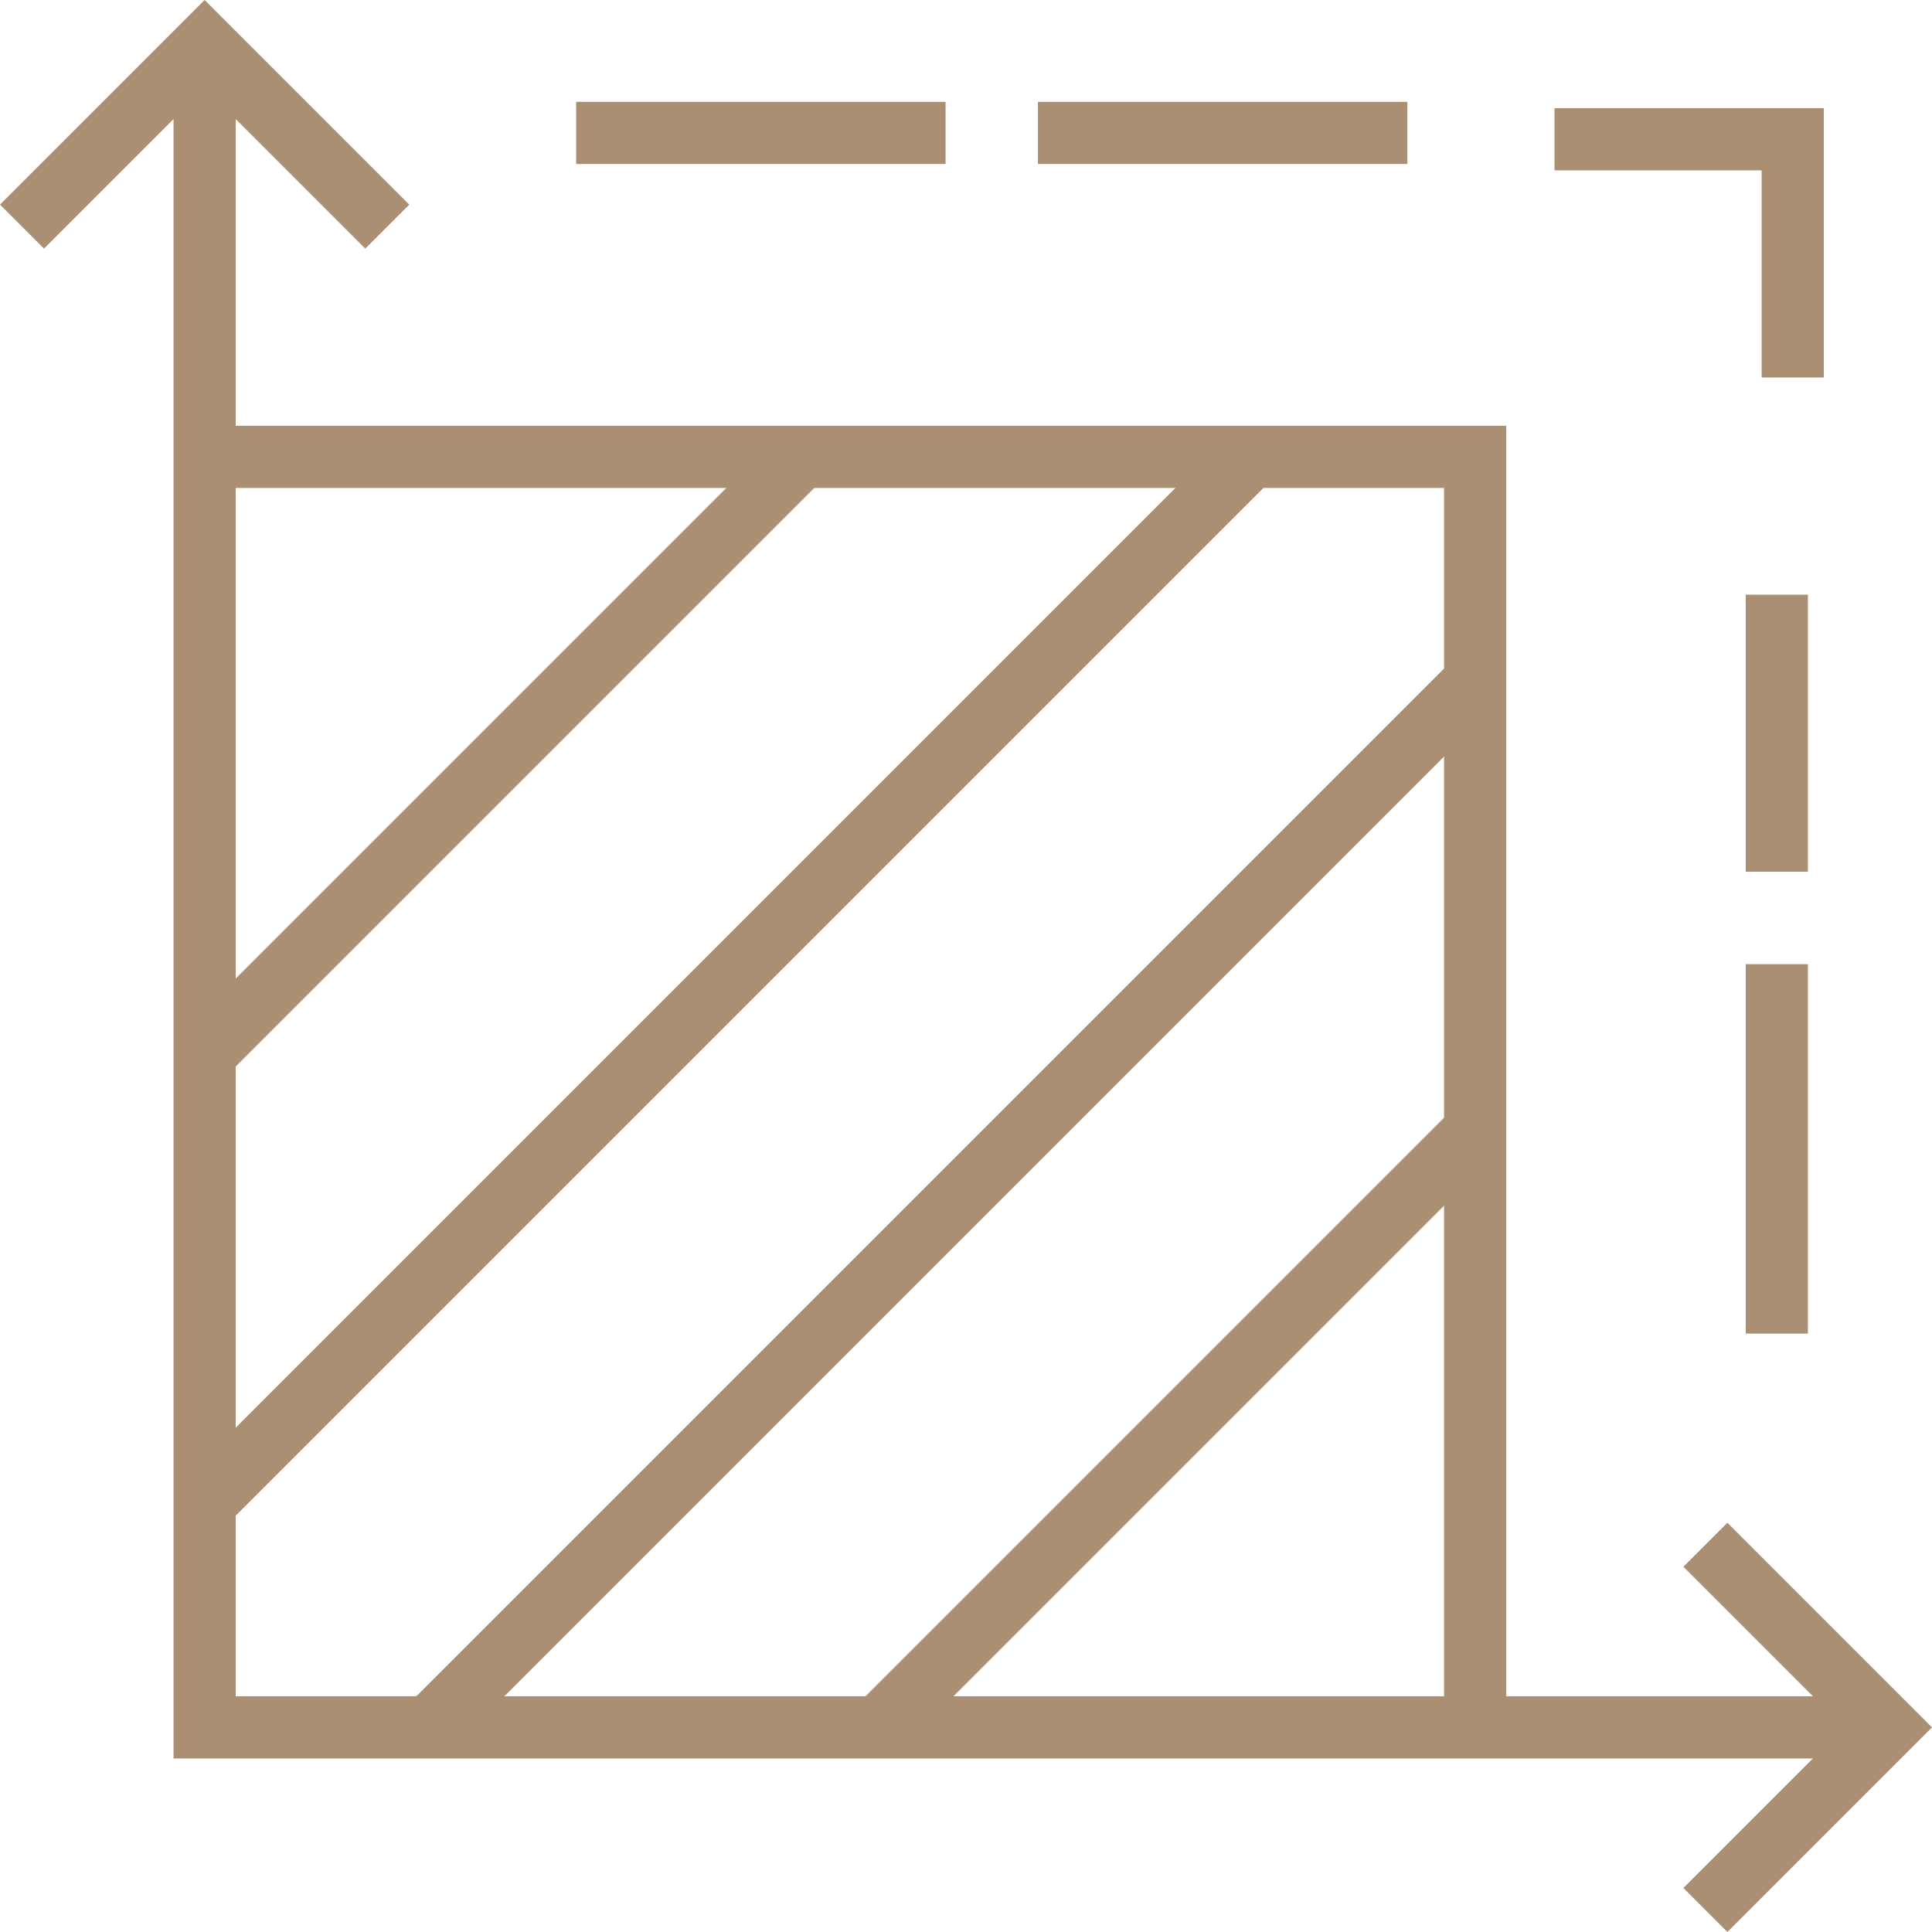
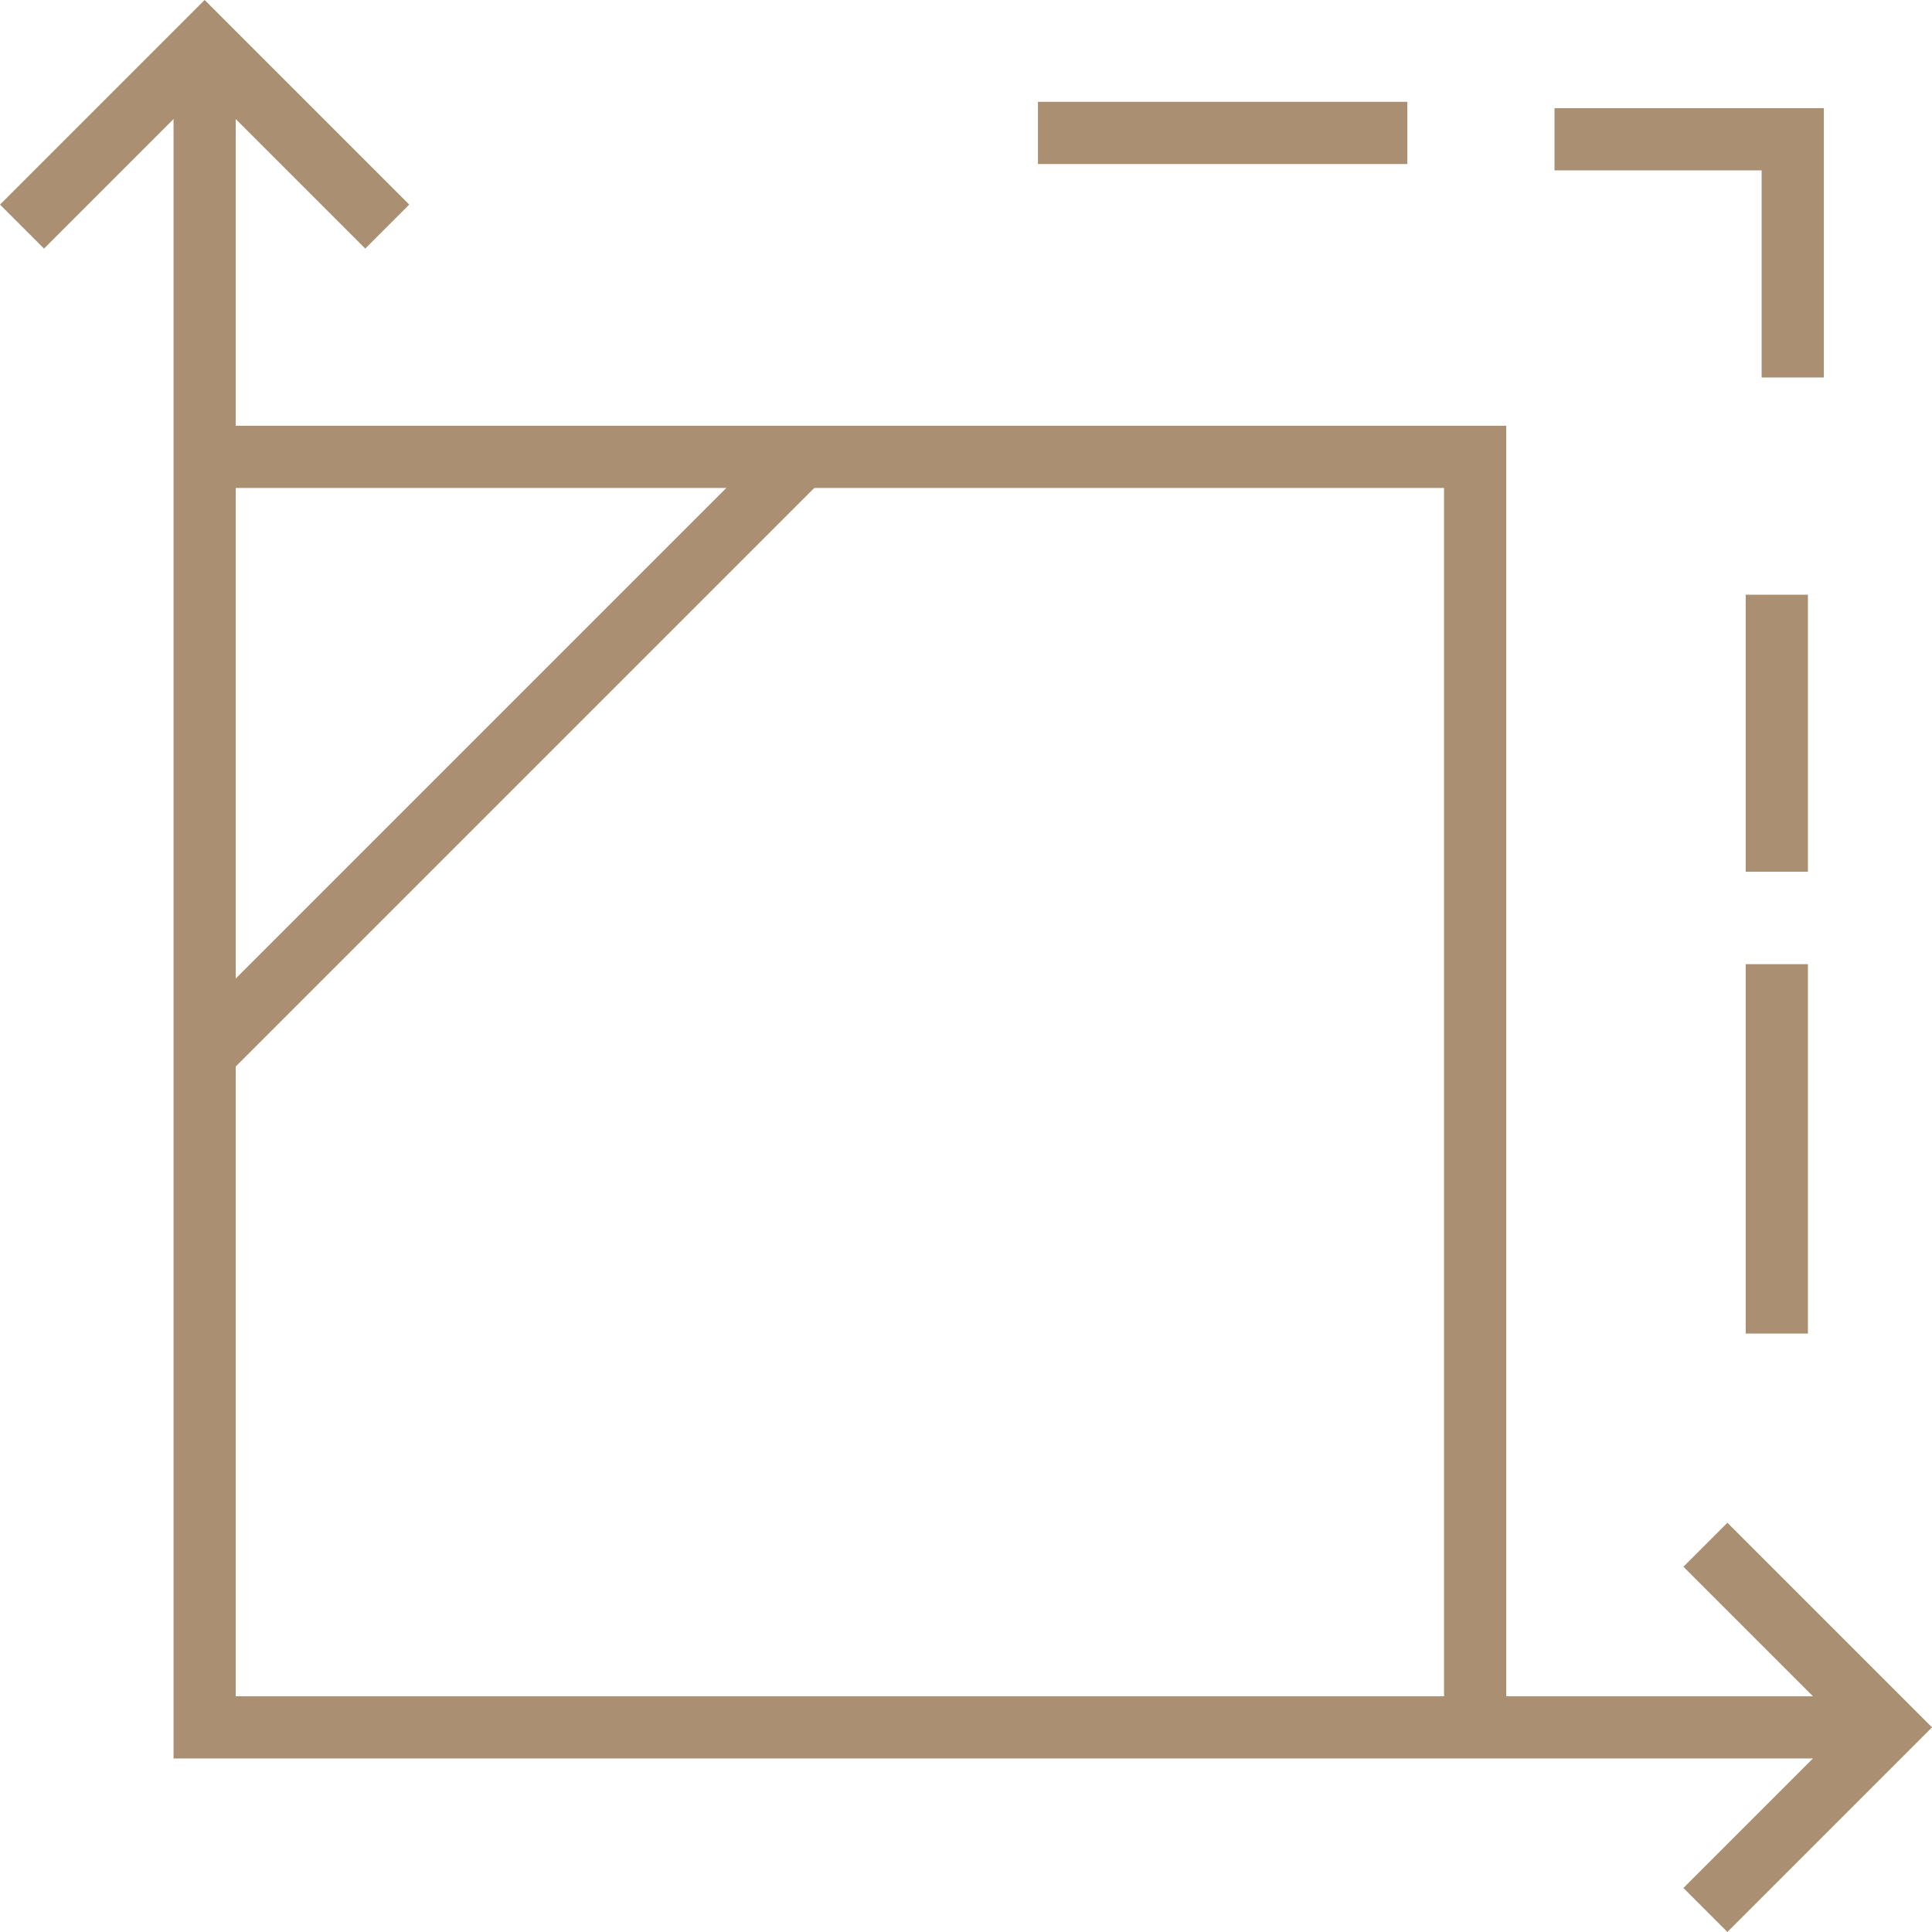
<svg xmlns="http://www.w3.org/2000/svg" width="31.061" height="31.061" viewBox="0 0 31.061 31.061">
  <g id="Area" transform="translate(-13.788 -27.577)">
    <path id="Path_10147" data-name="Path 10147" d="M14.142,31.22l2.936-2.936,2.936,2.936" transform="translate(0 0)" fill="none" stroke="#ab8f72" stroke-width="1" />
    <path id="Path_10148" data-name="Path 10148" d="M438.142,406.284l2.936,2.936-2.936,2.936" transform="translate(-396.936 -353.872)" fill="none" stroke="#ab8f72" stroke-width="1" />
    <path id="Path_10149" data-name="Path 10149" d="M60.142,28.284V55.348H87.206" transform="translate(-43.064 0)" fill="none" stroke="#ab8f72" stroke-width="1" />
    <path id="Path_10150" data-name="Path 10150" d="M60.142,132.284H80.568V152.71" transform="translate(-43.064 -97.362)" fill="none" stroke="#ab8f72" stroke-width="1" />
    <line id="Line_122" data-name="Line 122" y1="9.594" x2="9.594" transform="translate(17.078 34.922)" fill="none" stroke="#ab8f72" stroke-width="1" />
-     <line id="Line_123" data-name="Line 123" x1="9.594" y2="9.594" transform="translate(27.91 45.754)" fill="none" stroke="#ab8f72" stroke-width="1" />
-     <line id="Line_124" data-name="Line 124" y1="16.815" x2="16.815" transform="translate(17.078 34.922)" fill="none" stroke="#ab8f72" stroke-width="1" />
-     <line id="Line_125" data-name="Line 125" x1="16.815" y2="16.815" transform="translate(20.689 38.533)" fill="none" stroke="#ab8f72" stroke-width="1" />
    <path id="Path_10151" data-name="Path 10151" d="M400.142,52.284h3.83v3.83" transform="translate(-361.362 -22.468)" fill="none" stroke="#ab8f72" stroke-width="1" />
    <line id="Line_126" data-name="Line 126" y1="4.454" transform="translate(42.354 37.138)" fill="none" stroke="#ab8f72" stroke-width="1" />
    <line id="Line_127" data-name="Line 127" y1="5.939" transform="translate(42.354 43.078)" fill="none" stroke="#ab8f72" stroke-width="1" />
-     <line id="Line_128" data-name="Line 128" x2="5.939" transform="translate(23.051 29.714)" fill="none" stroke="#ab8f72" stroke-width="1" />
    <line id="Line_129" data-name="Line 129" x2="5.939" transform="translate(30.475 29.714)" fill="none" stroke="#ab8f72" stroke-width="1" />
  </g>
</svg>